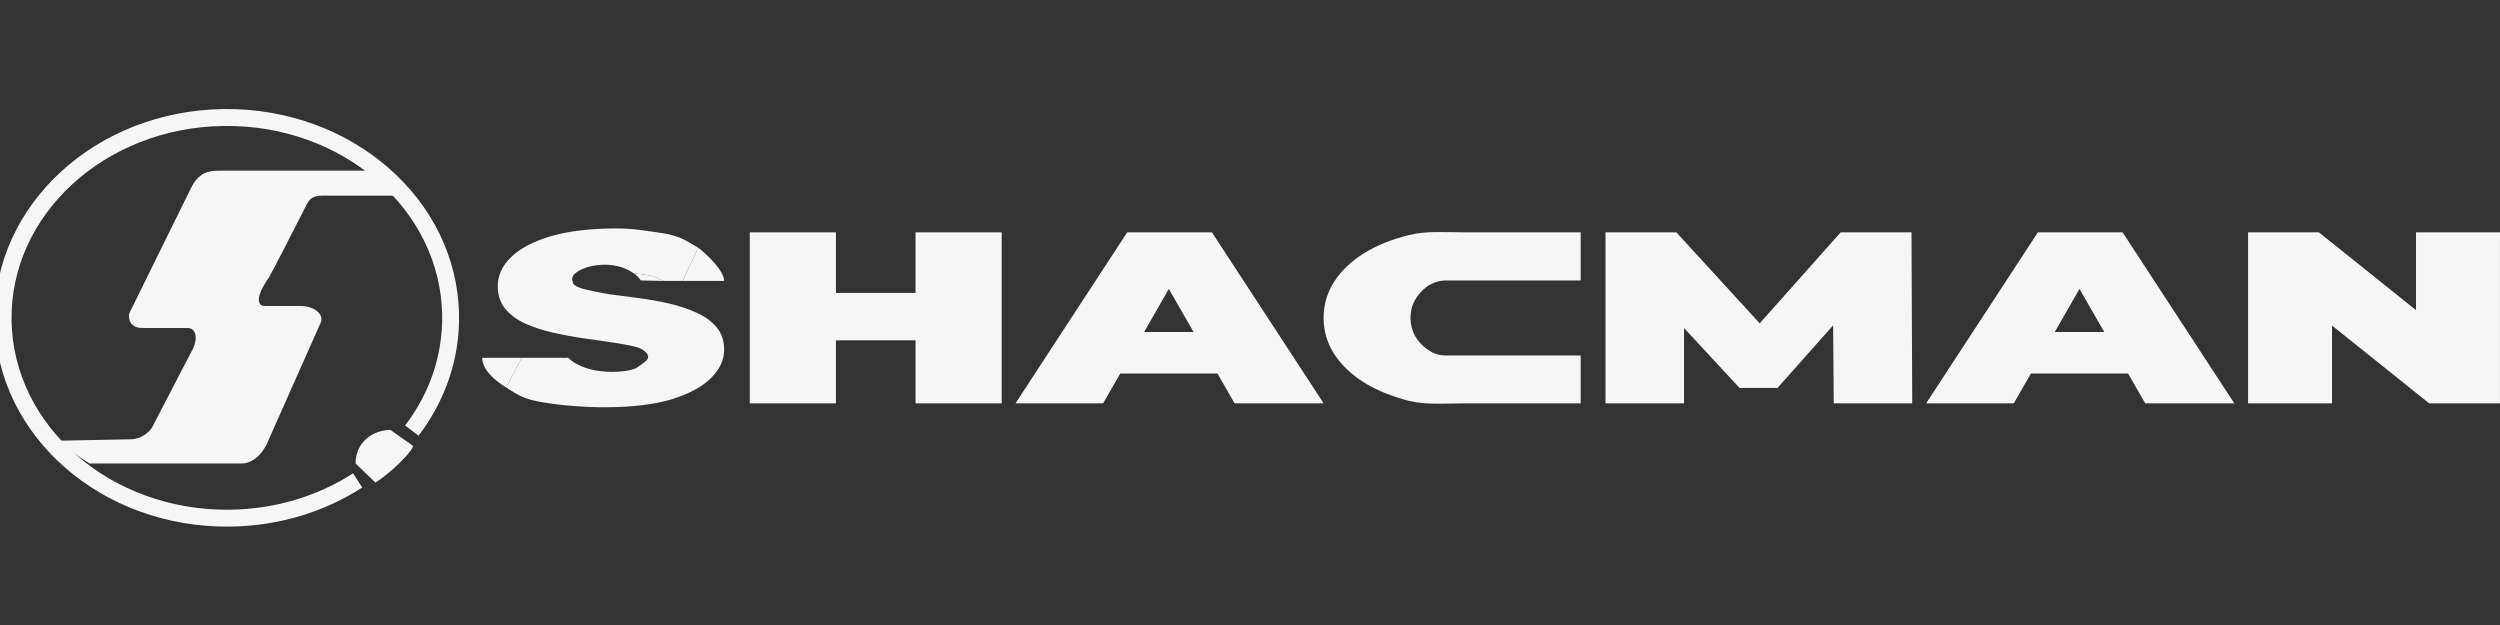
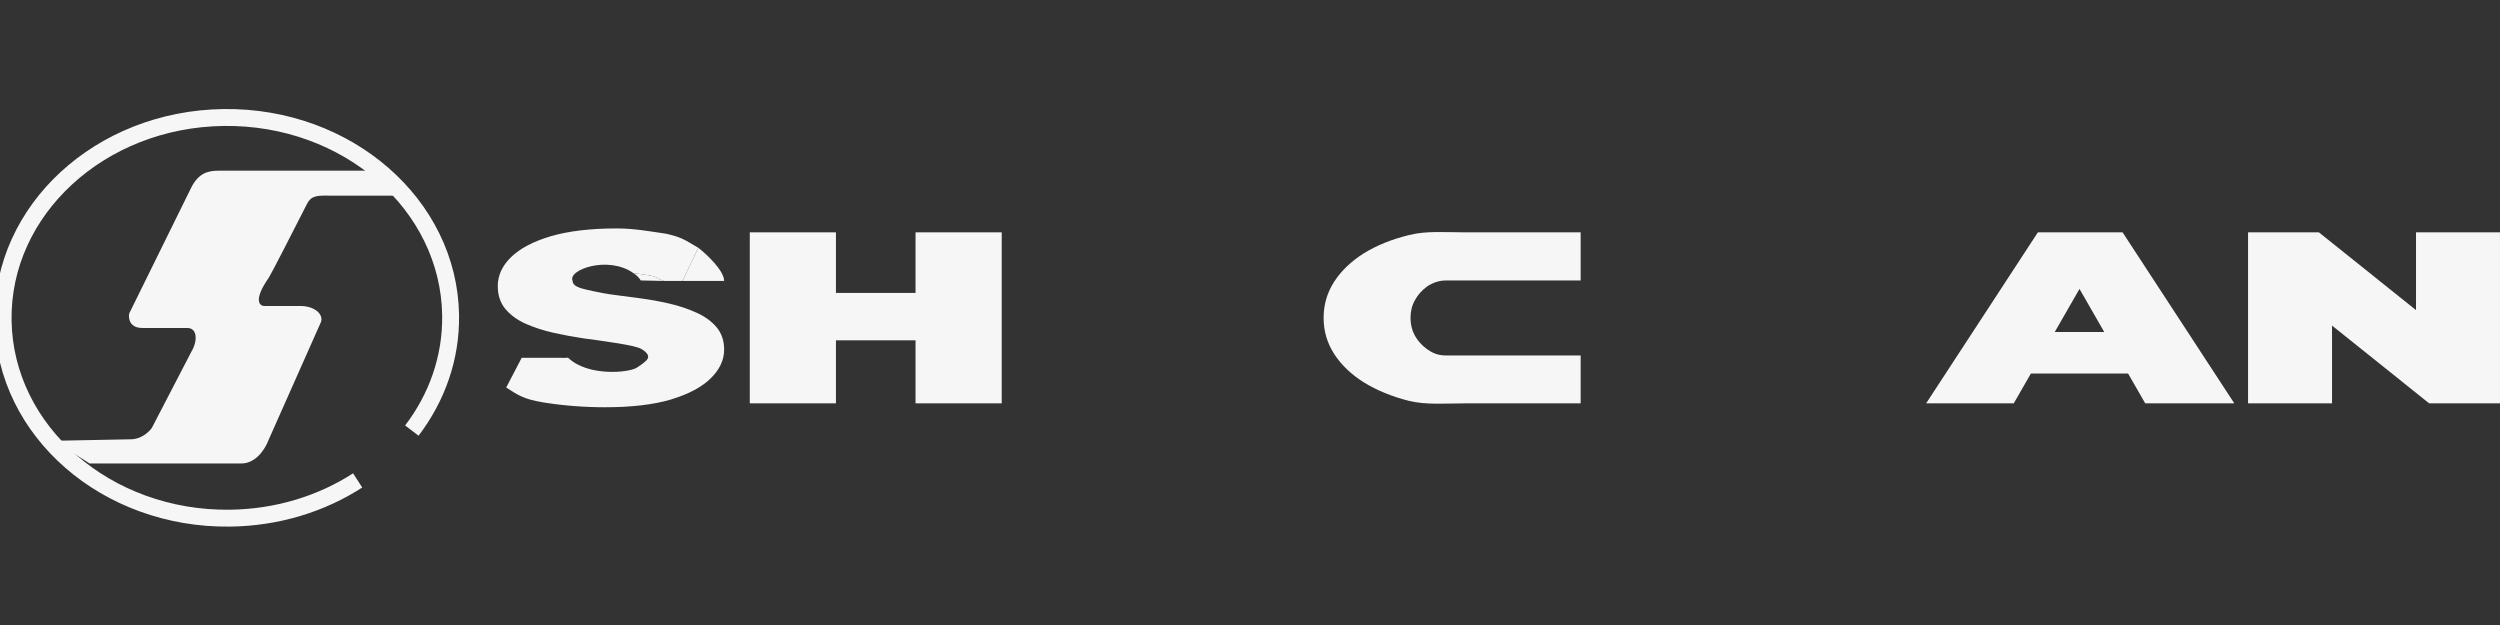
<svg xmlns="http://www.w3.org/2000/svg" width="148" height="37" viewBox="0 0 148 37" fill="none">
  <rect x="0" y="0" width="148" height="37" fill="#333333" stroke="none" />
  <g clip-path="url(#clip0_89_12010)">
-     <path d="M21.049 27.437C21.421 27.792 22.176 28.514 22.223 28.567C23.015 28.094 24.382 26.788 24.453 26.399L23.118 25.454C22.076 25.454 21.049 26.176 21.049 27.437Z" fill="#F6F6F6" />
    <path d="M14.298 27.437H5.302L3.203 26.094L7.748 26.006C8.37 26.006 8.836 25.555 8.991 25.329L11.336 20.808C11.704 20.196 11.691 19.416 11.089 19.416H8.486C7.678 19.444 7.591 18.858 7.648 18.561L11.336 11.075C11.752 10.283 12.258 10.105 12.934 10.105H21.924L23.448 11.582H19.486C18.784 11.569 18.422 11.582 18.178 12.063C17.485 13.428 16.062 16.211 15.919 16.429C15.001 17.739 15.345 18.098 15.632 18.114H17.783C18.608 18.114 19.164 18.596 19.002 19.061L15.917 26.006C15.646 26.734 15.059 27.437 14.298 27.437Z" fill="#F6F6F6" />
    <path d="M21.173 28.441C19.044 29.816 16.439 30.64 13.615 30.675C6.3 30.766 0.287 25.53 0.185 18.981C0.083 12.431 5.93 7.047 13.246 6.956C20.561 6.864 26.574 12.1 26.676 18.65C26.716 21.184 25.864 23.545 24.381 25.491" stroke="#F6F6F6" />
    <path d="M54.2 13.755H59.302V23.878H54.2V13.755ZM49.488 23.878H44.387V13.755H49.488V23.878ZM54.546 20.147H49.143V17.341H54.546V20.147Z" fill="#F6F6F6" />
-     <path d="M60.117 23.878L66.731 13.755H71.746L78.36 23.878H73.086L68.201 15.374H70.189L65.304 23.878H60.117ZM64.051 22.113L65.348 19.655H72.308L73.605 22.113H64.051Z" fill="#F6F6F6" />
    <path d="M86.808 23.878C85.598 23.878 84.453 23.983 83.416 23.733C82.392 23.473 81.499 23.106 80.735 22.634C79.986 22.161 79.402 21.602 78.984 20.956C78.567 20.31 78.358 19.597 78.358 18.816C78.358 18.035 78.567 17.322 78.984 16.676C79.402 16.03 79.986 15.471 80.735 14.998C81.499 14.526 82.392 14.165 83.416 13.914C84.453 13.654 85.544 13.755 86.754 13.755C88.238 13.755 89.805 13.755 90.925 13.755C91.725 13.755 92.865 13.755 93.575 13.755V16.604C92.92 16.604 89.473 16.604 88.863 16.604C88.353 16.604 87.724 16.604 87.047 16.604C86.514 16.604 86.076 16.604 85.58 16.604C85.198 16.604 84.792 16.743 84.475 16.965C84.172 17.187 83.934 17.457 83.761 17.775C83.588 18.084 83.502 18.43 83.502 18.816C83.502 19.202 83.588 19.554 83.761 19.872C83.934 20.18 84.172 20.445 84.475 20.667C84.792 20.889 85.101 21.043 85.605 21.043C86.109 21.043 86.481 21.043 87.014 21.043C87.691 21.043 88.072 21.043 88.863 21.043C89.592 21.043 92.827 21.043 93.575 21.043V23.878C92.367 23.878 91.847 23.878 90.672 23.878C89.405 23.878 88.293 23.878 86.808 23.878Z" fill="#F6F6F6" />
-     <path d="M95.047 23.878V13.755H99.241L105.293 20.363H103.088L108.968 13.755H113.161L113.204 23.878H108.557L108.514 18.44H109.249L105.228 22.966H102.98L98.787 18.44H99.695V23.878H95.047Z" fill="#F6F6F6" />
    <path d="M114.028 23.878L120.642 13.755H125.657L132.271 23.878H126.997L122.112 15.374H124.1L119.215 23.878H114.028ZM117.962 22.113L119.259 19.655H126.219L127.515 22.113H117.962Z" fill="#F6F6F6" />
    <path d="M133.085 23.878V13.755H137.278L144.973 19.915H143.028V13.755H147.999V23.878H143.806L136.111 17.717H138.056V23.878H133.085Z" fill="#F6F6F6" />
    <path d="M42.869 16.633C42.869 16.025 41.836 15.048 41.338 14.668L40.401 16.633H42.869Z" fill="#F6F6F6" />
    <path d="M39.325 16.633C38.892 16.515 38.92 16.388 38.503 16.314C38.311 16.28 38.121 16.25 37.931 16.225C37.79 16.206 37.65 16.19 37.51 16.177C37.741 16.322 37.887 16.521 37.931 16.602L39.325 16.633Z" fill="#F6F6F6" />
-     <path d="M28.545 21.182C28.561 21.918 29.309 22.525 29.967 22.942L30.884 21.182H28.545Z" fill="#F6F6F6" />
    <path d="M32.148 23.82C33.33 24.012 34.555 24.109 35.823 24.109C37.394 24.109 38.698 23.955 39.735 23.646C40.773 23.328 41.551 22.913 42.07 22.402C42.603 21.882 42.869 21.313 42.869 20.696C42.869 20.166 42.718 19.722 42.415 19.366C42.113 19.009 41.709 18.72 41.205 18.498C40.715 18.276 40.175 18.098 39.584 17.963C38.993 17.828 38.395 17.722 37.79 17.645C37.199 17.568 36.651 17.495 36.147 17.428C35.657 17.36 34.655 17.148 34.353 17.052C34.05 16.946 33.899 16.806 33.899 16.633C33.581 15.97 36.013 15.101 37.51 16.177C37.65 16.19 37.79 16.206 37.931 16.225C38.121 16.25 38.311 16.28 38.503 16.314C38.92 16.388 38.892 16.515 39.325 16.633H40.401L41.338 14.668C40.574 14.23 40.401 14.052 39.437 13.837C38.443 13.693 37.538 13.523 36.514 13.523C34.958 13.523 33.654 13.678 32.602 13.986C31.565 14.295 30.779 14.709 30.246 15.23C29.727 15.741 29.468 16.31 29.468 16.936C29.468 17.476 29.619 17.929 29.922 18.296C30.224 18.652 30.621 18.942 31.111 19.163C31.615 19.385 32.163 19.563 32.754 19.698C33.359 19.833 33.957 19.944 34.547 20.031C35.138 20.108 35.679 20.185 36.169 20.262C36.673 20.33 37.487 20.474 37.79 20.58C38.092 20.686 38.372 20.932 38.372 21.115C38.372 21.231 38.297 21.313 38.177 21.419C38.058 21.524 37.941 21.608 37.7 21.765C37.232 22.07 34.799 22.301 33.638 21.182C33.512 21.157 33.43 21.209 33.307 21.182H30.884L29.967 22.942C30.625 23.359 30.967 23.627 32.148 23.82Z" fill="#F6F6F6" />
  </g>
  <defs>
    <clipPath id="clip0_89_12010">
      <rect width="148" height="37" fill="white" />
    </clipPath>
  </defs>
</svg>